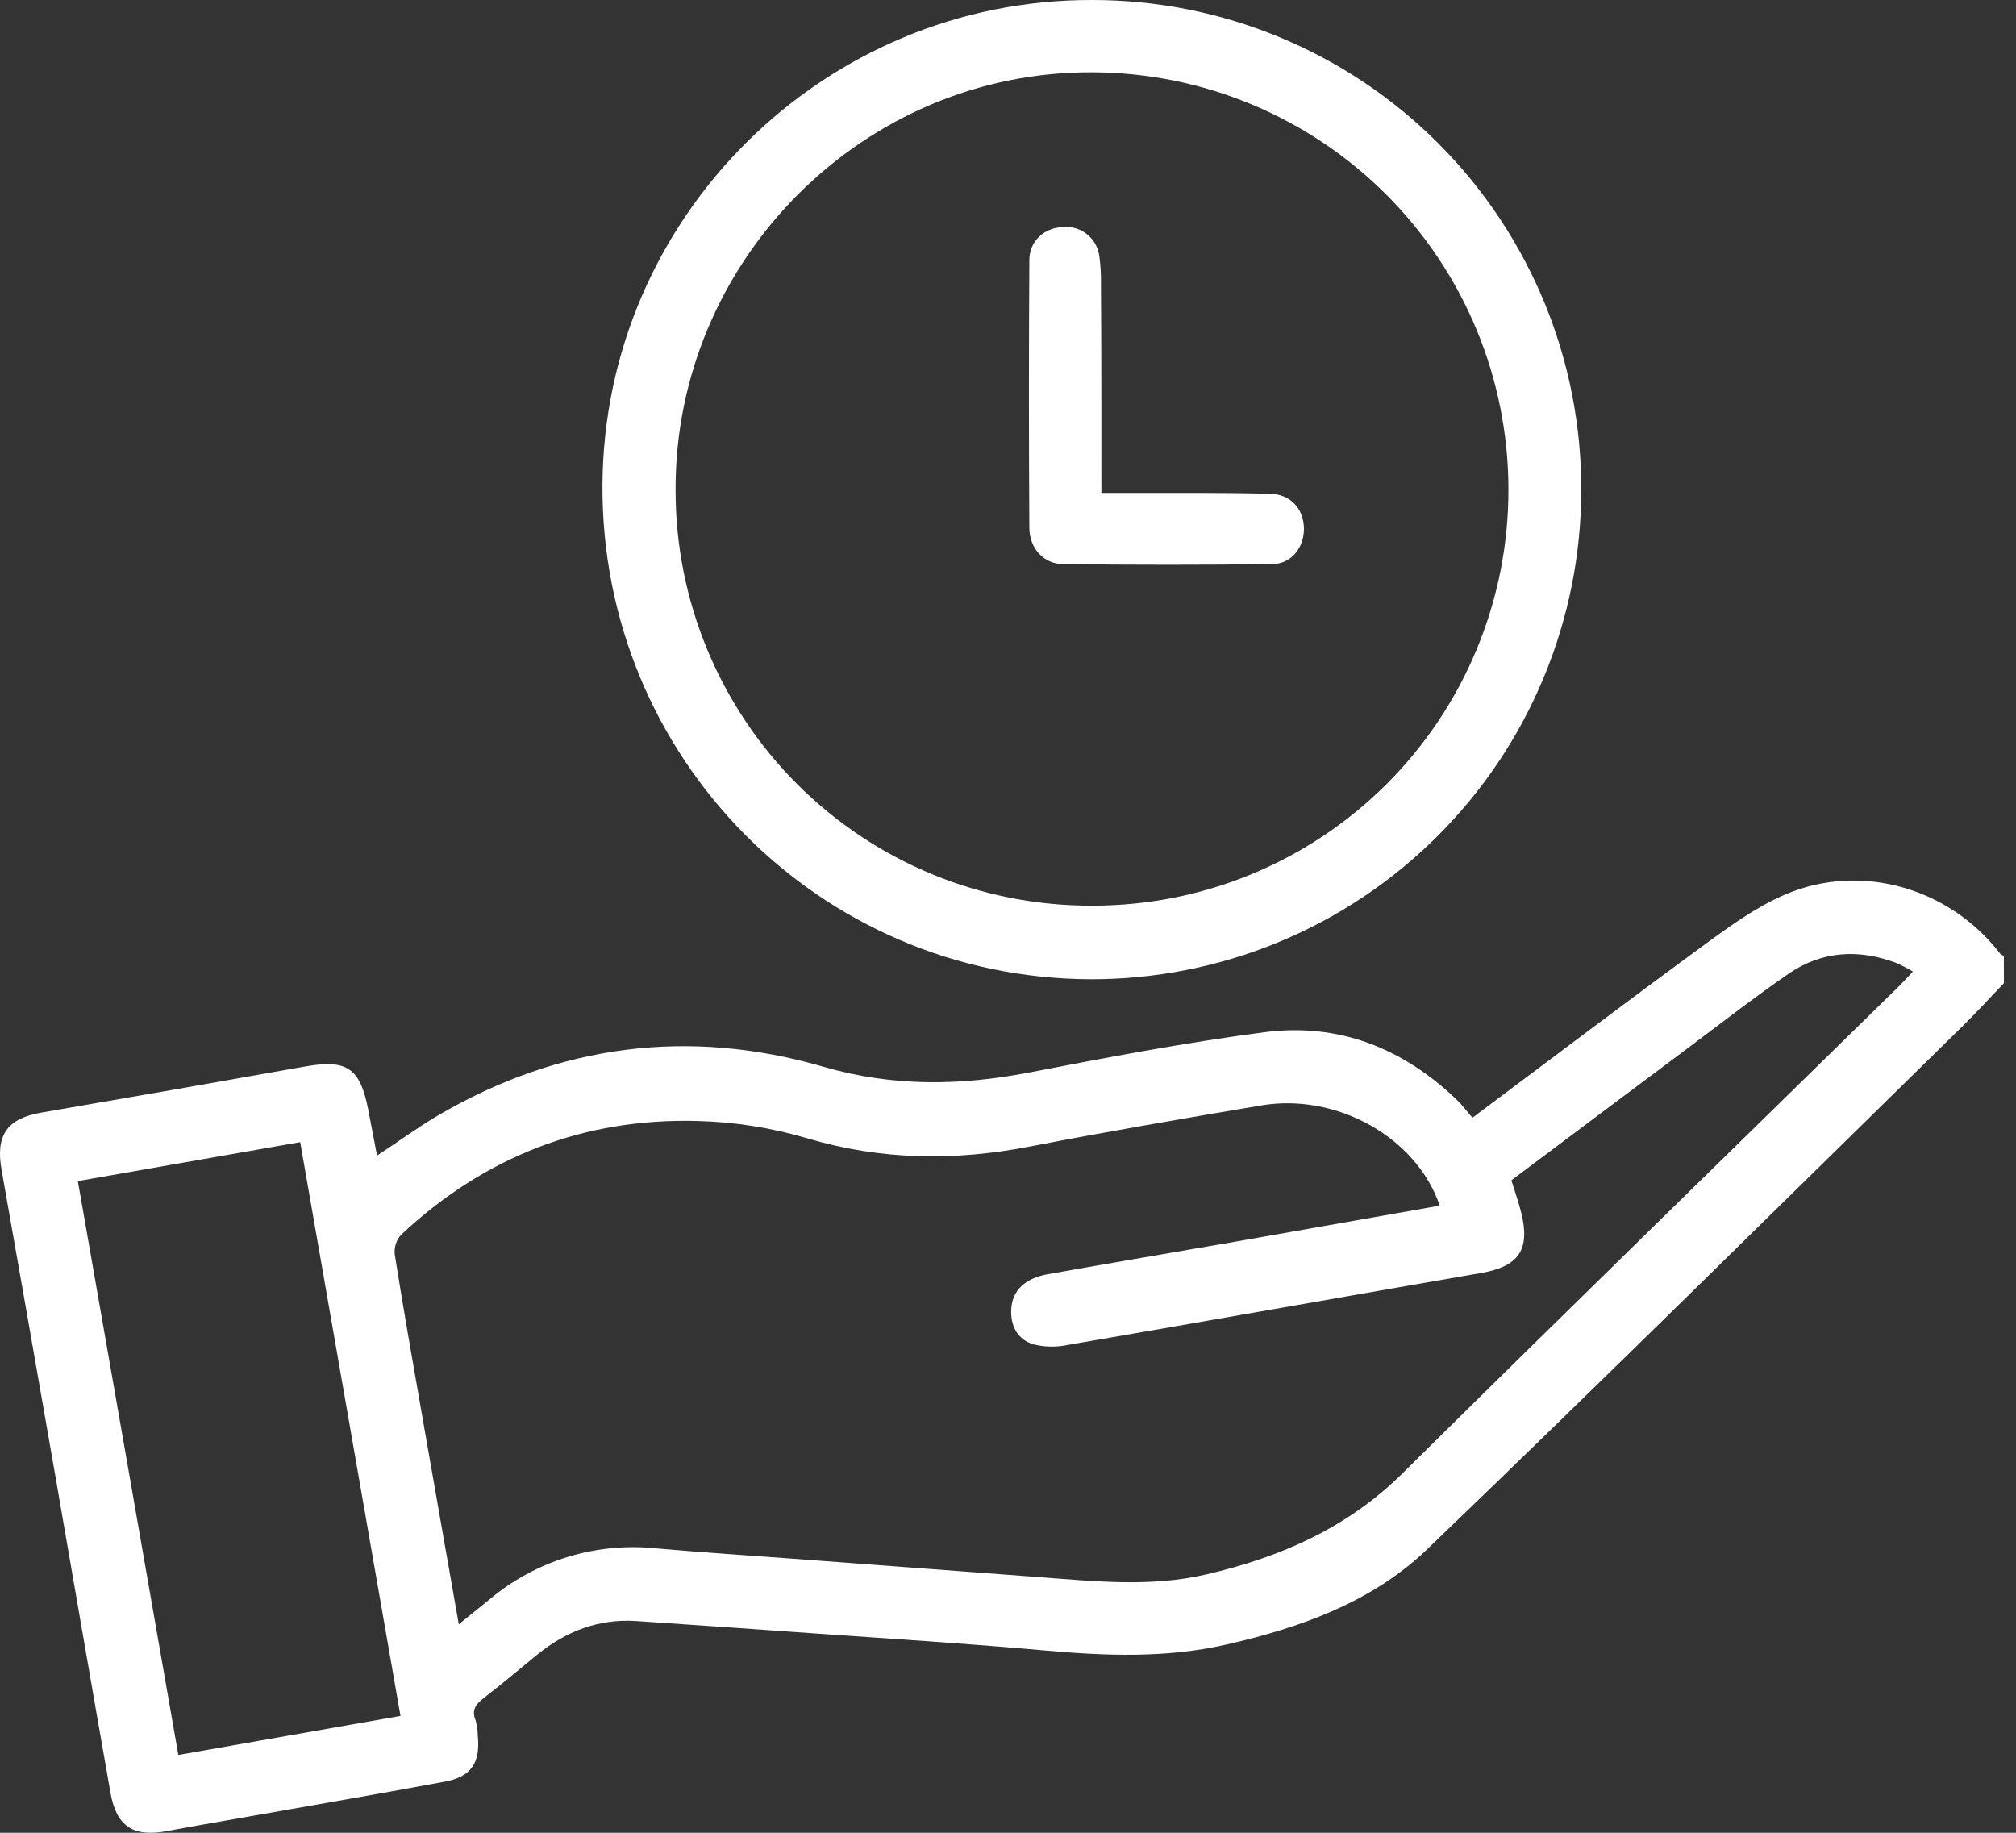
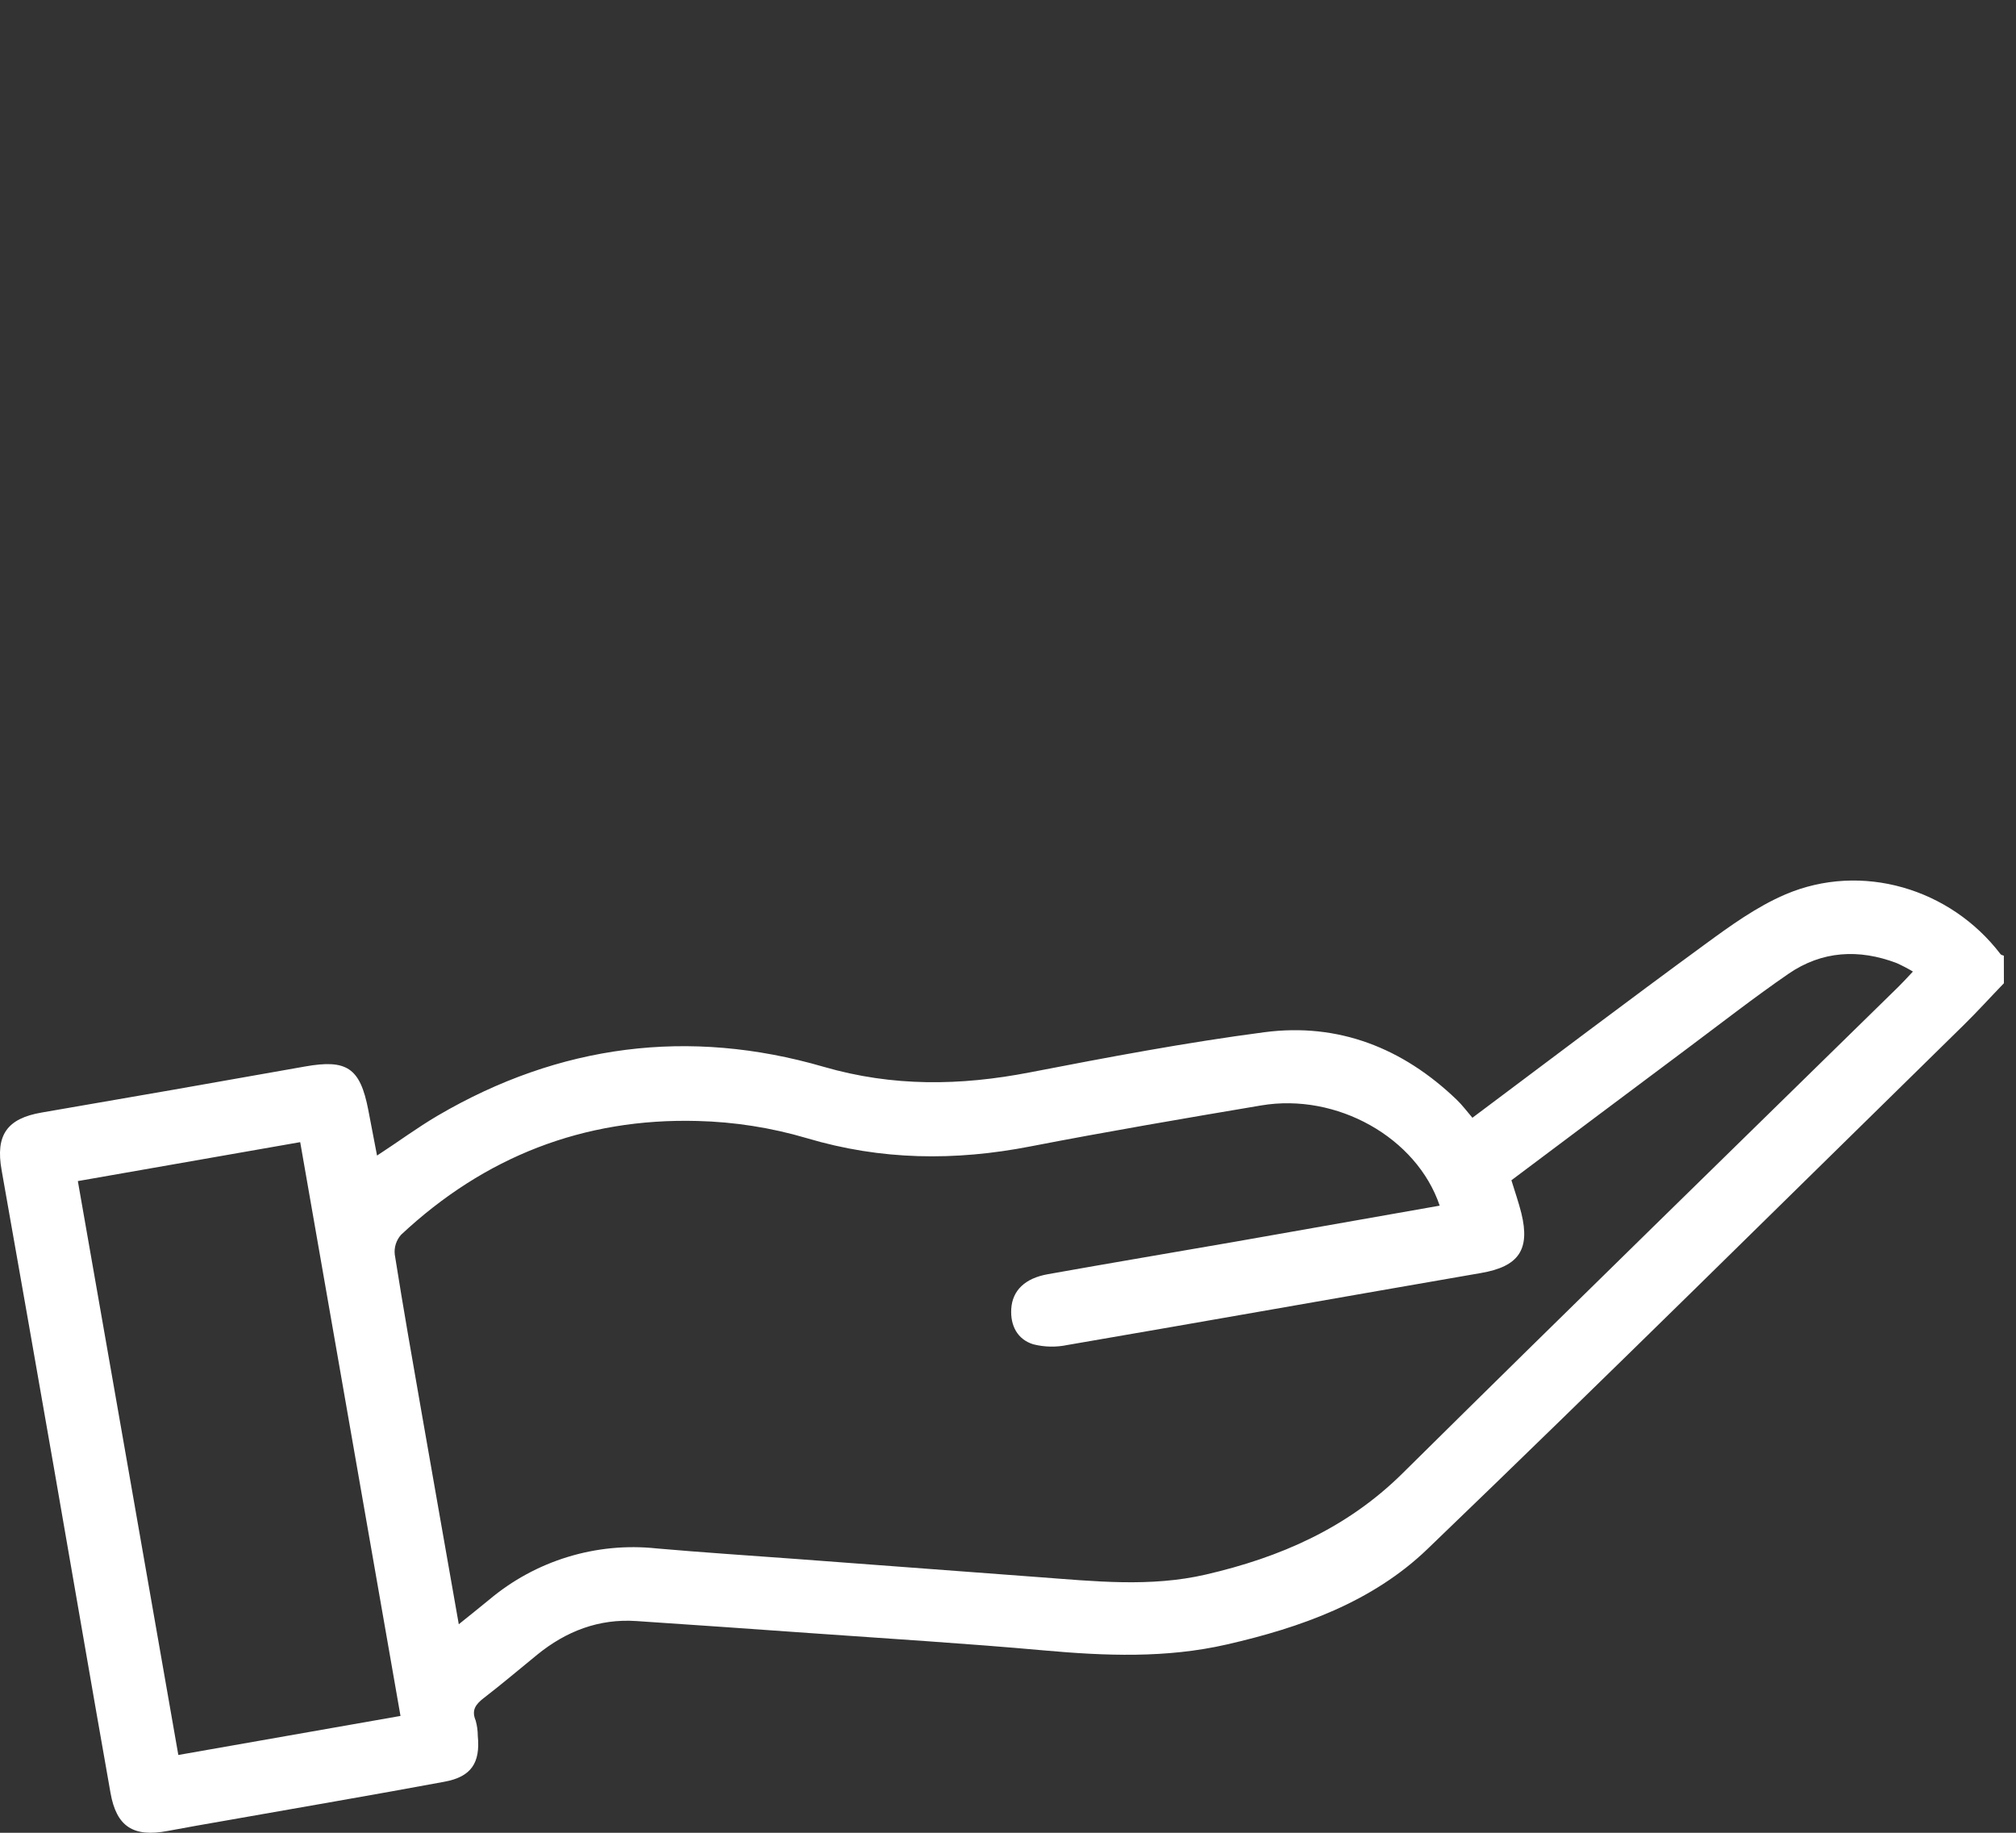
<svg xmlns="http://www.w3.org/2000/svg" width="44" height="40" viewBox="0 0 44 40" fill="none">
  <rect x="0" y="0" width="44" height="40" fill="#333333" stroke="none" />
  <path d="M43.736 21.459C43.44 21.765 43.158 22.078 42.856 22.374C38.96 26.192 35.085 30.03 31.153 33.809C29.952 34.964 28.39 35.521 26.776 35.89C25.454 36.193 24.125 36.14 22.787 36.02C21.086 35.867 19.382 35.763 17.68 35.642C16.416 35.551 15.153 35.464 13.89 35.379C13.068 35.324 12.355 35.601 11.724 36.114C11.338 36.428 10.959 36.751 10.564 37.055C10.387 37.191 10.284 37.319 10.381 37.548C10.412 37.658 10.428 37.772 10.428 37.886C10.486 38.478 10.283 38.779 9.699 38.886C8.107 39.182 6.512 39.453 4.919 39.735C4.499 39.809 4.08 39.88 3.661 39.96C2.915 40.102 2.542 39.87 2.412 39.13C1.996 36.781 1.595 34.431 1.185 32.081C0.804 29.899 0.421 27.718 0.035 25.537C-0.101 24.776 0.15 24.411 0.909 24.281C2.827 23.952 4.743 23.617 6.657 23.276C7.569 23.114 7.86 23.303 8.038 24.224C8.1 24.542 8.16 24.859 8.229 25.22C8.685 24.924 9.106 24.611 9.554 24.348C12.207 22.794 15.037 22.429 17.974 23.282C19.488 23.721 20.958 23.698 22.474 23.405C24.173 23.076 25.879 22.753 27.595 22.528C29.21 22.316 30.617 22.872 31.792 24C31.914 24.117 32.016 24.255 32.136 24.395C33.85 23.112 35.517 21.849 37.205 20.615C37.763 20.206 38.34 19.788 38.97 19.519C40.628 18.813 42.566 19.386 43.663 20.825C43.678 20.844 43.711 20.847 43.735 20.858L43.736 21.459ZM10.013 35.449C10.267 35.245 10.474 35.079 10.679 34.911C11.181 34.489 11.763 34.172 12.391 33.98C13.018 33.788 13.678 33.724 14.331 33.794C15.35 33.884 16.373 33.949 17.39 34.025C19.149 34.157 20.908 34.288 22.666 34.42C23.885 34.51 25.104 34.645 26.318 34.364C27.936 33.99 29.4 33.353 30.611 32.155C34.202 28.602 37.824 25.074 41.435 21.535C41.533 21.437 41.626 21.338 41.75 21.204C41.635 21.135 41.516 21.073 41.393 21.018C40.569 20.706 39.765 20.751 39.034 21.253C38.285 21.769 37.566 22.33 36.837 22.875C35.551 23.836 34.268 24.798 32.987 25.759C33.066 26.017 33.146 26.244 33.204 26.477C33.401 27.279 33.142 27.642 32.324 27.783C29.318 28.303 26.309 28.837 23.298 29.354C23.05 29.406 22.793 29.401 22.548 29.338C22.203 29.23 22.049 28.927 22.071 28.566C22.096 28.162 22.373 27.897 22.87 27.809C24.225 27.567 25.583 27.339 26.94 27.103C28.433 26.84 29.927 26.576 31.422 26.313C30.92 24.826 29.176 23.846 27.524 24.126C25.846 24.409 24.168 24.695 22.491 25.02C20.843 25.341 19.234 25.325 17.605 24.839C16.831 24.611 16.029 24.485 15.222 24.465C12.736 24.398 10.572 25.246 8.754 26.948C8.702 27.006 8.663 27.075 8.639 27.149C8.615 27.224 8.607 27.302 8.616 27.38C8.802 28.557 9.01 29.732 9.215 30.906C9.475 32.397 9.739 33.887 10.013 35.449ZM6.552 24.927L1.699 25.777C2.436 29.985 3.165 34.136 3.892 38.302L8.741 37.45C8.01 33.268 7.287 29.135 6.552 24.927Z" fill="white" />
-   <path d="M23.842 4.9594e-05C25.246 -0 26.636 0.276 27.932 0.814C29.229 1.352 30.407 2.141 31.398 3.135C32.389 4.129 33.174 5.309 33.709 6.607C34.243 7.905 34.516 9.295 34.511 10.699C34.51 12.104 34.231 13.493 33.691 14.79C33.152 16.087 32.362 17.264 31.367 18.255C30.373 19.246 29.192 20.032 27.894 20.567C26.596 21.101 25.205 21.375 23.8 21.372C17.885 21.351 13.12 16.529 13.149 10.592C13.176 4.739 17.979 -0.018 23.842 4.9594e-05ZM14.745 10.705C14.745 11.898 14.98 13.08 15.438 14.181C15.895 15.283 16.566 16.284 17.411 17.126C18.257 17.968 19.26 18.635 20.364 19.088C21.467 19.541 22.65 19.771 23.843 19.766C25.036 19.767 26.218 19.533 27.32 19.077C28.423 18.62 29.424 17.951 30.268 17.107C31.111 16.263 31.78 15.261 32.235 14.158C32.691 13.056 32.924 11.874 32.922 10.681C32.921 8.271 31.965 5.96 30.263 4.254C28.561 2.548 26.253 1.585 23.843 1.578C18.846 1.549 14.721 5.688 14.745 10.705Z" fill="white" />
-   <path d="M24.038 10.758C24.297 10.758 24.493 10.758 24.689 10.758C25.698 10.758 26.709 10.752 27.717 10.775C28.174 10.786 28.457 11.112 28.459 11.542C28.459 11.954 28.184 12.307 27.769 12.312C26.247 12.331 24.727 12.331 23.206 12.312C22.778 12.312 22.468 11.963 22.466 11.523C22.454 9.574 22.454 7.626 22.466 5.679C22.466 5.255 22.797 4.967 23.207 4.954C23.4 4.938 23.591 4.999 23.738 5.123C23.886 5.248 23.979 5.425 23.997 5.618C24.022 5.814 24.033 6.012 24.029 6.21C24.039 7.702 24.038 9.192 24.038 10.758Z" fill="white" />
</svg>